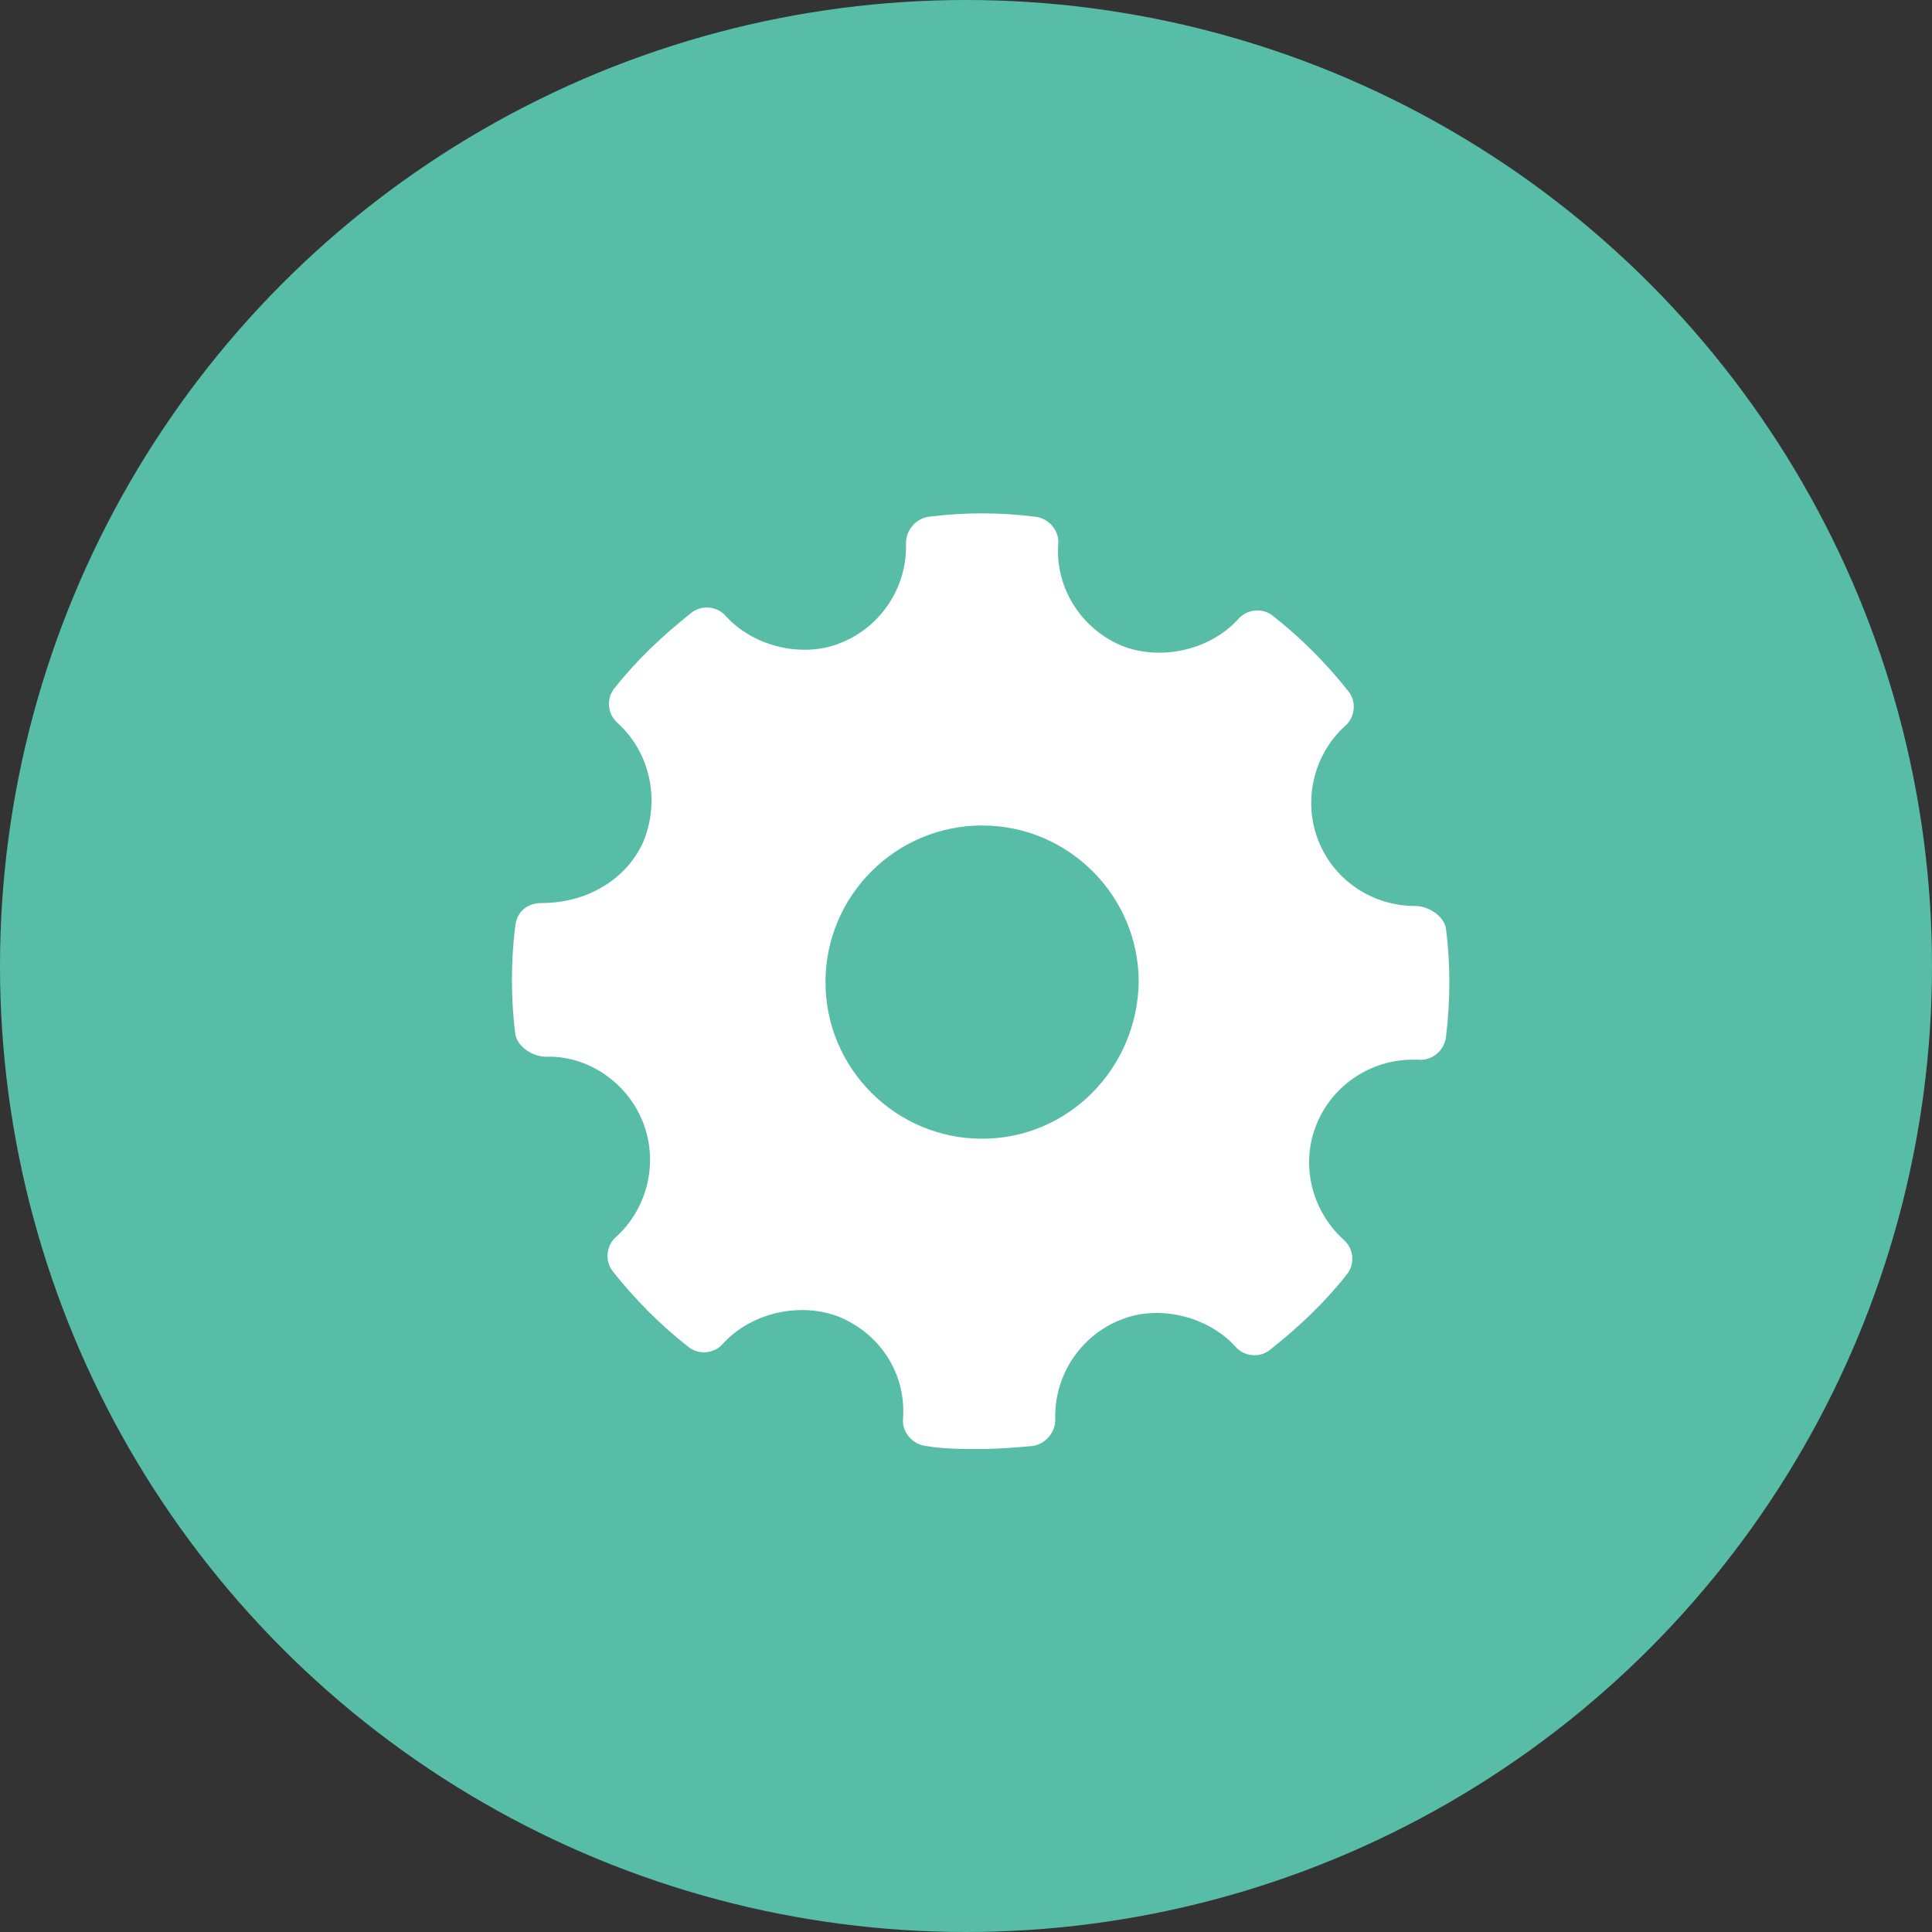
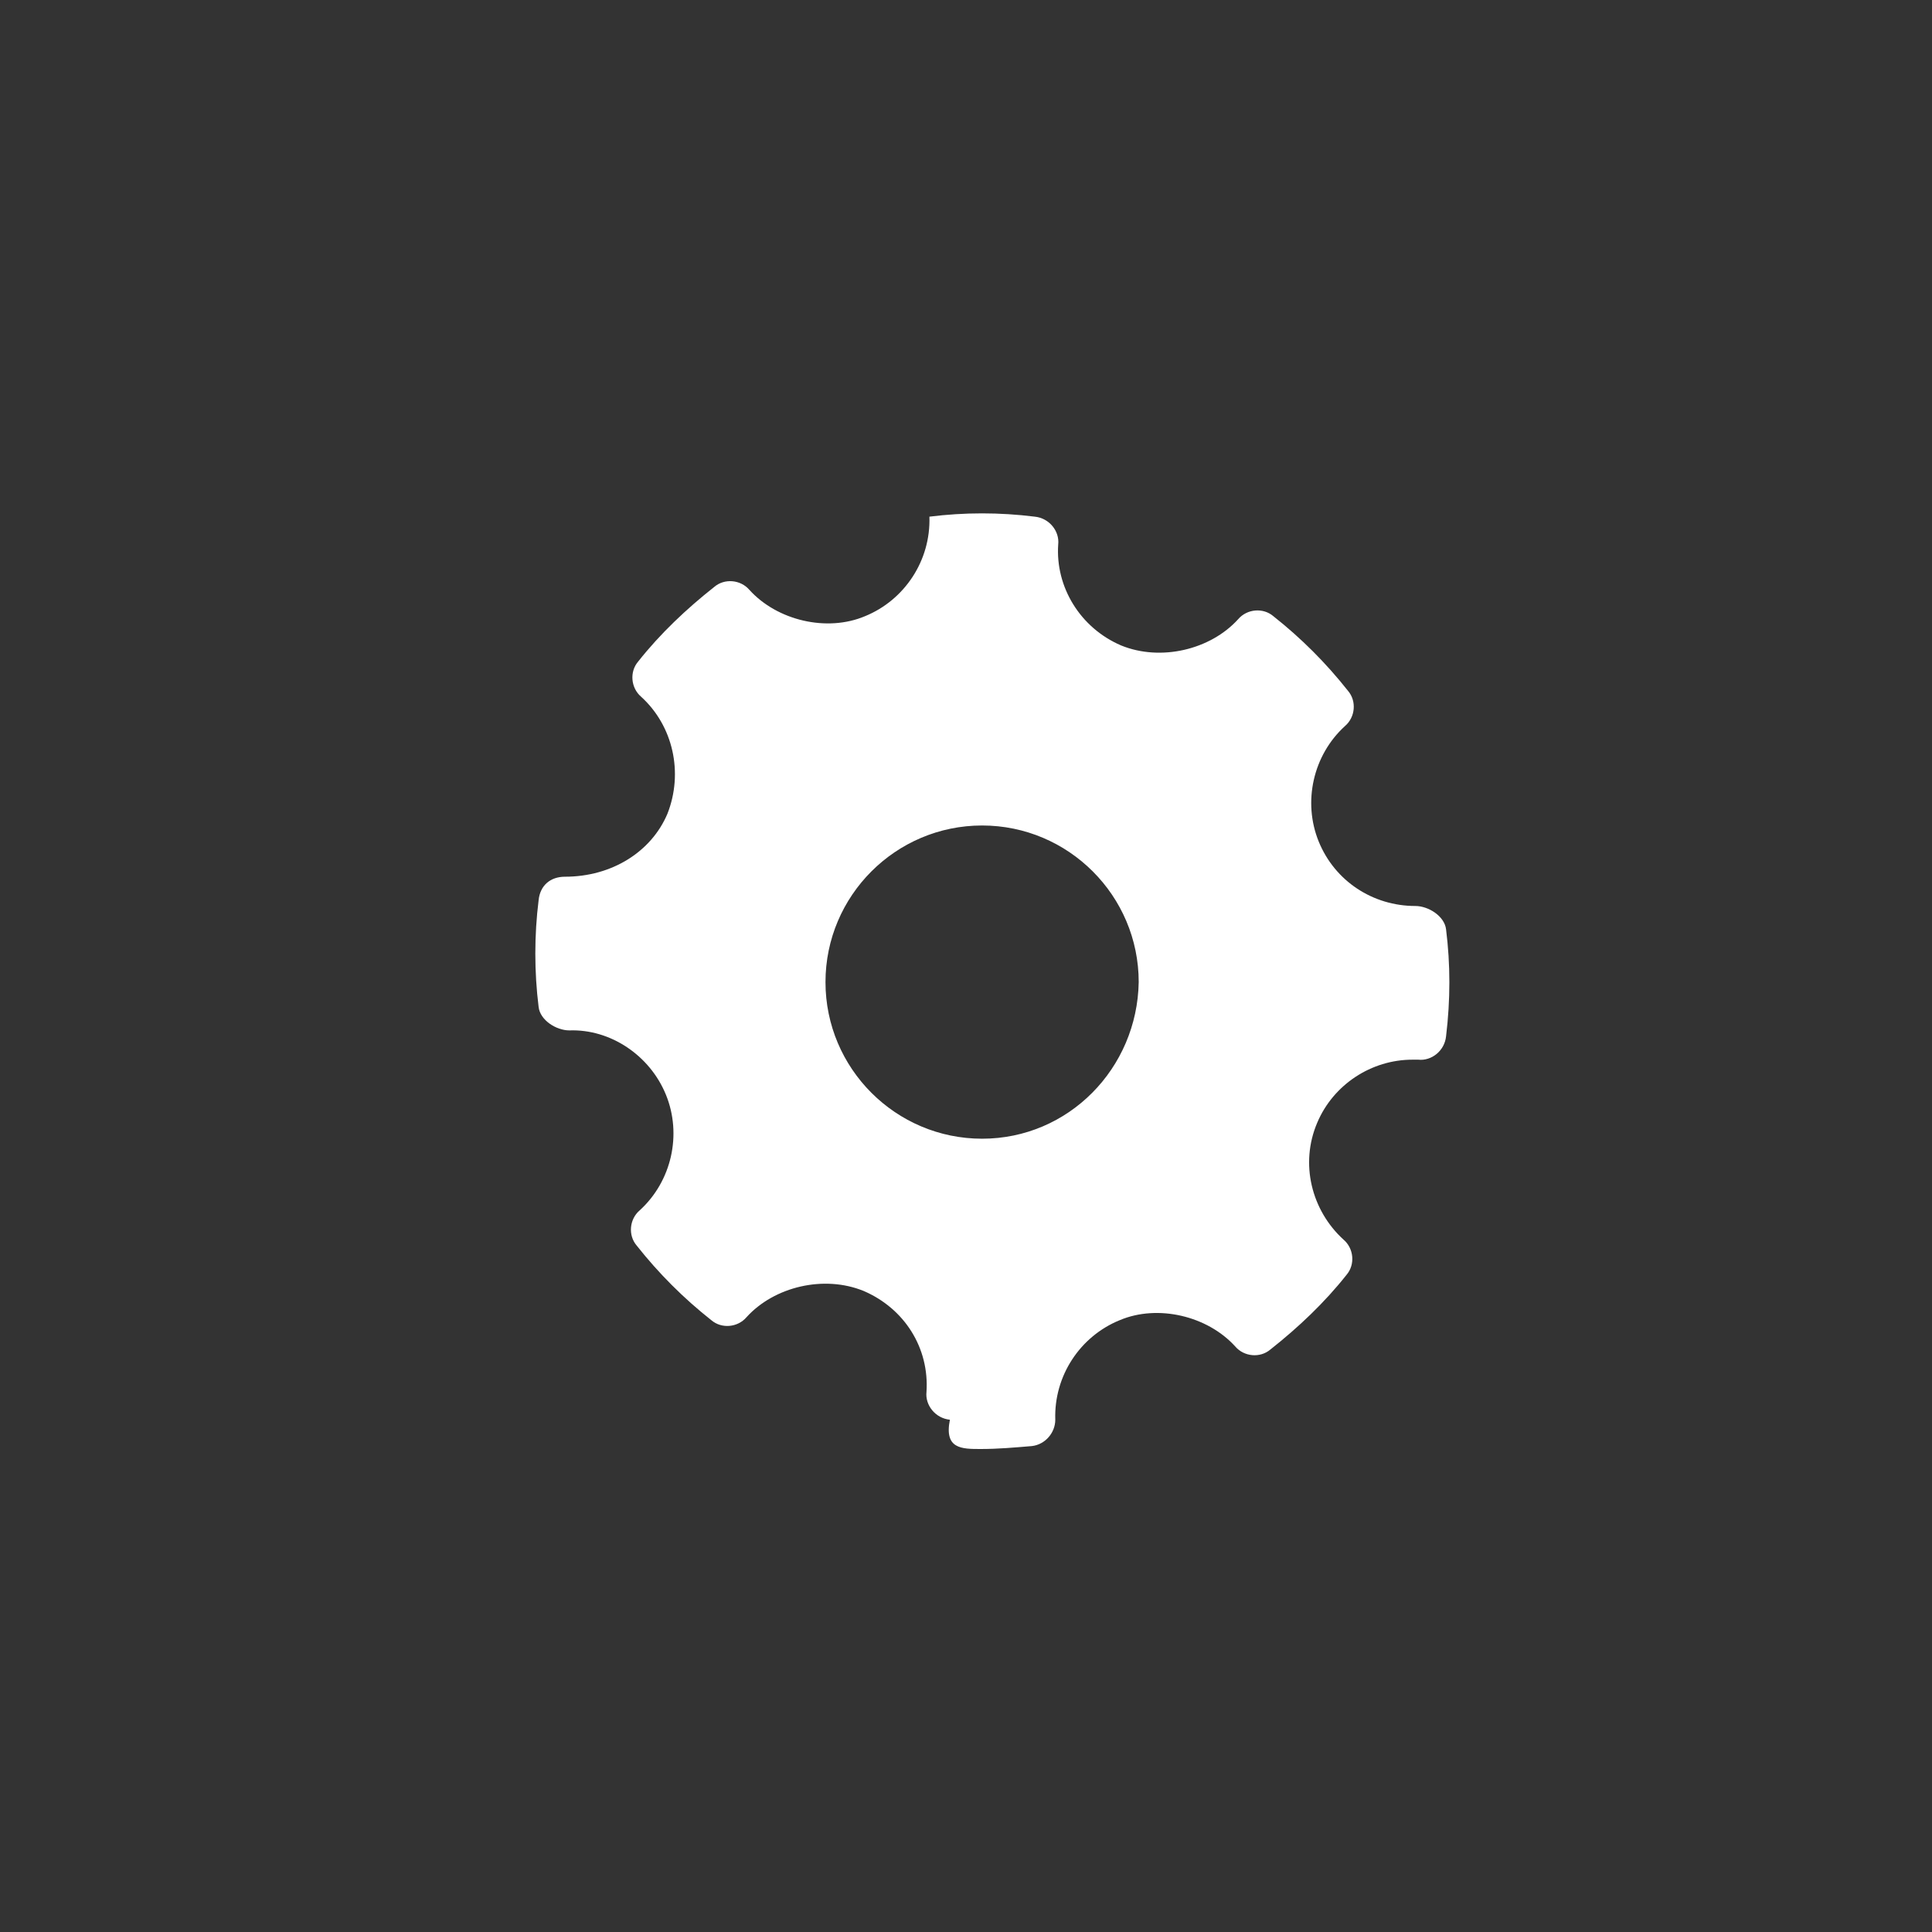
<svg xmlns="http://www.w3.org/2000/svg" version="1.1" id="icon2_1_" x="0px" y="0px" viewBox="0 0 132 132" enable-background="new 0 0 132 132" xml:space="preserve">
  <rect x="0" y="0" width="132" height="132" fill="#333333" stroke="none" />
  <g id="Ellipse_2">
    <g>
-       <circle fill-rule="evenodd" clip-rule="evenodd" fill="#57BDA7" cx="66" cy="66" r="66" />
-     </g>
+       </g>
  </g>
  <g id="Forma_1">
    <g>
-       <path fill-rule="evenodd" clip-rule="evenodd" fill="#FFFFFF" d="M98.8,63.5c-0.1-0.9-1.2-1.6-2.1-1.6c-2.9,0-5.5-1.7-6.6-4.4    c-1.1-2.7-0.4-5.9,1.8-7.9c0.7-0.6,0.8-1.7,0.2-2.4c-1.5-1.9-3.2-3.6-5.1-5.1c-0.7-0.6-1.8-0.5-2.4,0.2c-1.9,2.1-5.3,2.9-8,1.8    c-2.8-1.2-4.5-4-4.3-6.9c0.1-0.9-0.6-1.8-1.6-1.9c-2.4-0.3-4.8-0.3-7.2,0c-0.9,0.1-1.6,0.9-1.6,1.8c0.1,3-1.7,5.7-4.4,6.8    c-2.6,1.1-6,0.3-7.9-1.8c-0.6-0.7-1.7-0.8-2.4-0.2c-1.9,1.5-3.7,3.2-5.2,5.1c-0.6,0.7-0.5,1.8,0.2,2.4c2.2,2,2.9,5.2,1.8,8    c-1.1,2.6-3.8,4.3-7,4.3c-1,0-1.7,0.6-1.8,1.6c-0.3,2.4-0.3,4.9,0,7.3c0.1,0.9,1.2,1.6,2.1,1.6c2.8-0.1,5.5,1.7,6.6,4.4    c1.1,2.7,0.4,5.9-1.8,7.9c-0.7,0.6-0.8,1.7-0.2,2.4c1.5,1.9,3.2,3.6,5.1,5.1c0.7,0.6,1.8,0.5,2.4-0.2c1.9-2.1,5.3-2.9,8-1.8    c2.8,1.2,4.5,3.9,4.3,6.9c-0.1,0.9,0.6,1.8,1.6,1.9C64.5,99,65.7,99,67,99c1.2,0,2.3-0.1,3.5-0.2c0.9-0.1,1.6-0.9,1.6-1.8    c-0.1-3,1.7-5.7,4.4-6.8c2.6-1.1,6-0.3,7.9,1.8c0.6,0.7,1.7,0.8,2.4,0.2c1.9-1.5,3.7-3.2,5.2-5.1c0.6-0.7,0.5-1.8-0.2-2.4    c-2.2-2-3-5.2-1.8-8c1.1-2.6,3.7-4.3,6.5-4.3l0.4,0c0.9,0.1,1.8-0.6,1.9-1.6C99.1,68.3,99.1,65.9,98.8,63.5z M67.1,77.8    c-5.9,0-10.7-4.8-10.7-10.7c0-5.9,4.8-10.7,10.7-10.7c5.9,0,10.7,4.8,10.7,10.7C77.7,73,73,77.8,67.1,77.8z" />
+       <path fill-rule="evenodd" clip-rule="evenodd" fill="#FFFFFF" d="M98.8,63.5c-0.1-0.9-1.2-1.6-2.1-1.6c-2.9,0-5.5-1.7-6.6-4.4    c-1.1-2.7-0.4-5.9,1.8-7.9c0.7-0.6,0.8-1.7,0.2-2.4c-1.5-1.9-3.2-3.6-5.1-5.1c-0.7-0.6-1.8-0.5-2.4,0.2c-1.9,2.1-5.3,2.9-8,1.8    c-2.8-1.2-4.5-4-4.3-6.9c0.1-0.9-0.6-1.8-1.6-1.9c-2.4-0.3-4.8-0.3-7.2,0c0.1,3-1.7,5.7-4.4,6.8    c-2.6,1.1-6,0.3-7.9-1.8c-0.6-0.7-1.7-0.8-2.4-0.2c-1.9,1.5-3.7,3.2-5.2,5.1c-0.6,0.7-0.5,1.8,0.2,2.4c2.2,2,2.9,5.2,1.8,8    c-1.1,2.6-3.8,4.3-7,4.3c-1,0-1.7,0.6-1.8,1.6c-0.3,2.4-0.3,4.9,0,7.3c0.1,0.9,1.2,1.6,2.1,1.6c2.8-0.1,5.5,1.7,6.6,4.4    c1.1,2.7,0.4,5.9-1.8,7.9c-0.7,0.6-0.8,1.7-0.2,2.4c1.5,1.9,3.2,3.6,5.1,5.1c0.7,0.6,1.8,0.5,2.4-0.2c1.9-2.1,5.3-2.9,8-1.8    c2.8,1.2,4.5,3.9,4.3,6.9c-0.1,0.9,0.6,1.8,1.6,1.9C64.5,99,65.7,99,67,99c1.2,0,2.3-0.1,3.5-0.2c0.9-0.1,1.6-0.9,1.6-1.8    c-0.1-3,1.7-5.7,4.4-6.8c2.6-1.1,6-0.3,7.9,1.8c0.6,0.7,1.7,0.8,2.4,0.2c1.9-1.5,3.7-3.2,5.2-5.1c0.6-0.7,0.5-1.8-0.2-2.4    c-2.2-2-3-5.2-1.8-8c1.1-2.6,3.7-4.3,6.5-4.3l0.4,0c0.9,0.1,1.8-0.6,1.9-1.6C99.1,68.3,99.1,65.9,98.8,63.5z M67.1,77.8    c-5.9,0-10.7-4.8-10.7-10.7c0-5.9,4.8-10.7,10.7-10.7c5.9,0,10.7,4.8,10.7,10.7C77.7,73,73,77.8,67.1,77.8z" />
    </g>
  </g>
</svg>